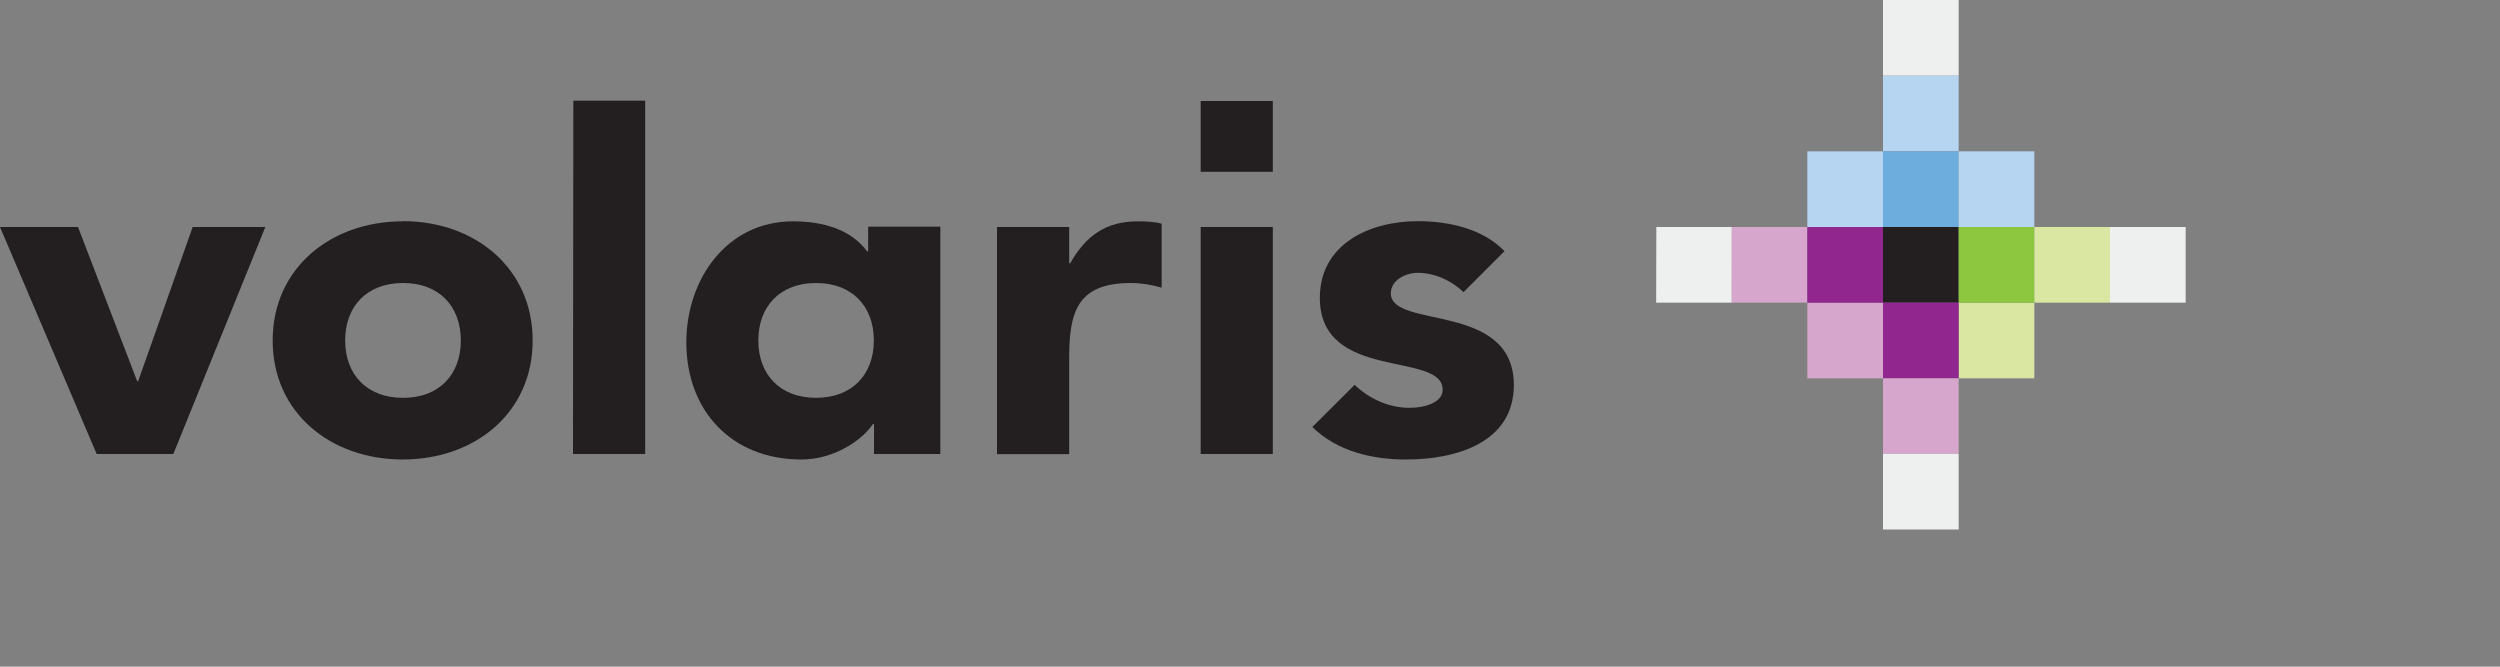
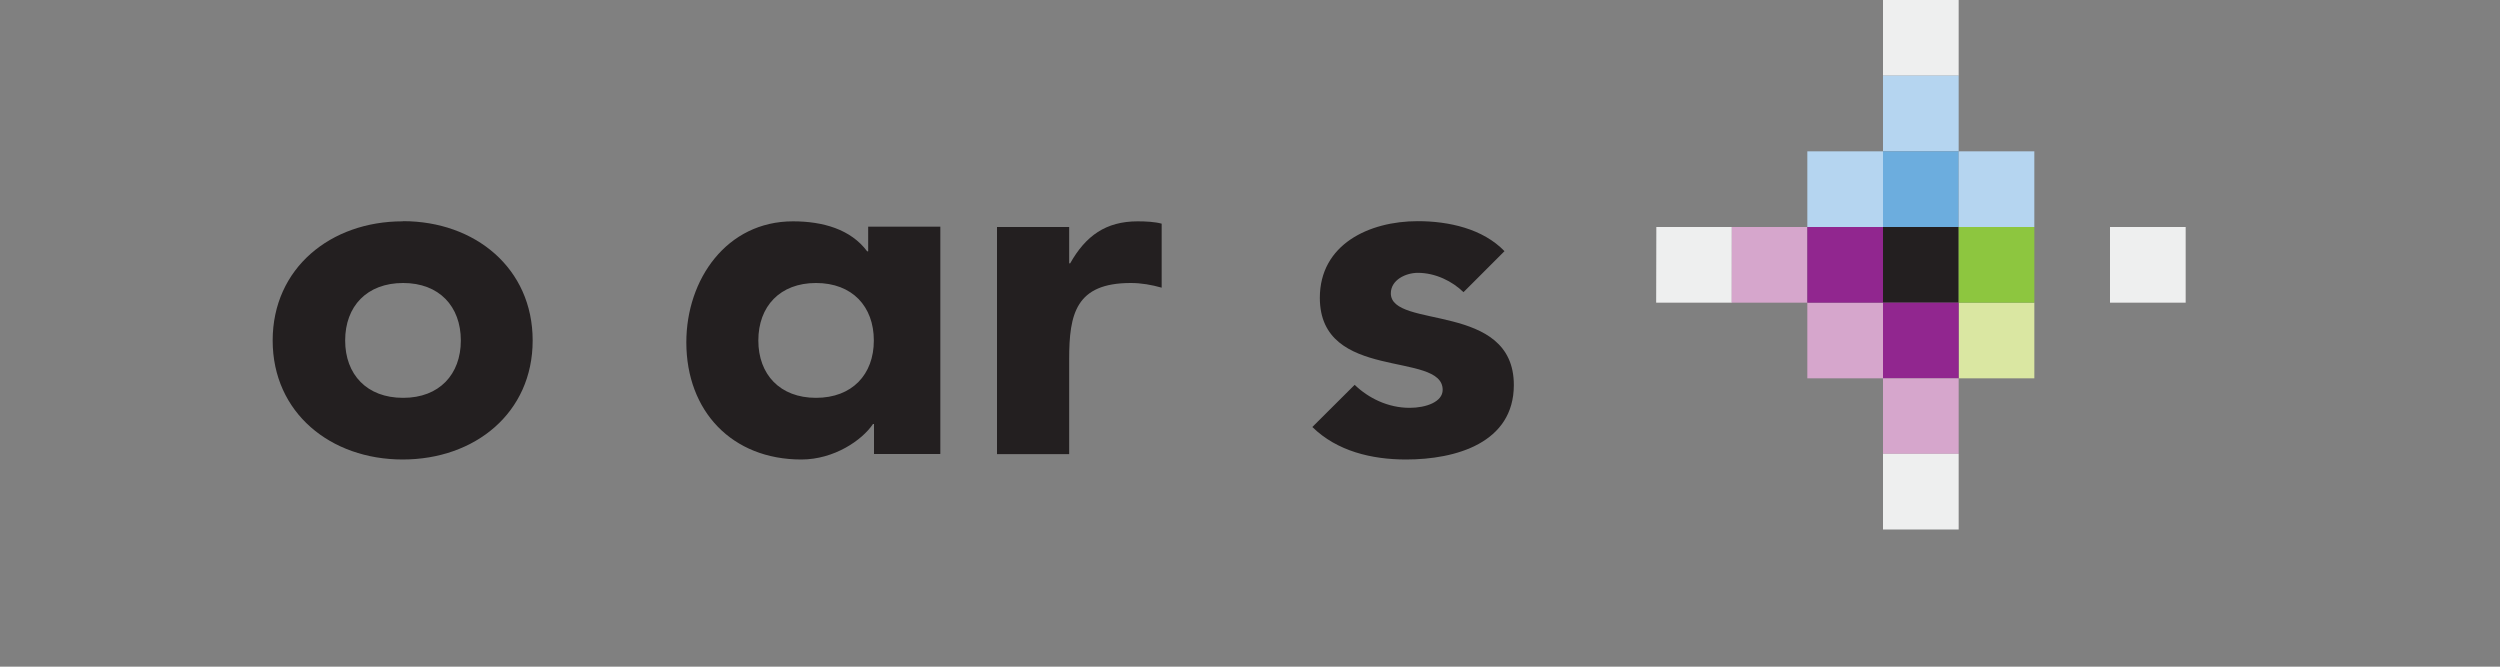
<svg xmlns="http://www.w3.org/2000/svg" width="150" height="40">
  <rect width="100%" height="100%" fill="#808080" stroke="none" />
  <title>Logo</title>
  <desc>Created with Sketch.</desc>
  <g fill="none">
    <g>
      <g>
        <g>
          <g>
            <g fill="#231F20">
              <path d="M87.82 17.54c-.68-.67-1.7-1.17-2.75-1.17-.72 0-1.62.42-1.62 1.23 0 2.17 7.38.48 7.38 5.5 0 3.47-3.47 4.47-6.47 4.47-2.06 0-4.14-.5-5.62-1.95l2.54-2.53c.83.8 2 1.38 3.3 1.38.97 0 1.98-.35 1.98-1.08 0-2.35-7.37-.46-7.37-5.52 0-3.2 2.94-4.6 5.88-4.6 1.85 0 3.9.45 5.2 1.8l-2.46 2.46z" />
-               <path d="M34.38 27.24h4.33V6.04H34.4z" />
              <path d="M48.96 16.98c-2.16 0-3.46 1.4-3.46 3.45 0 2.04 1.3 3.44 3.46 3.44 2.17 0 3.47-1.4 3.47-3.44 0-2.05-1.3-3.45-3.47-3.45zm7.45 10.26h-3.97v-1.8h-.06c-.66.98-2.34 2.13-4.3 2.13-4.16 0-6.9-2.9-6.9-7.03 0-3.78 2.42-7.26 6.4-7.26 1.8 0 3.47.48 4.45 1.8h.06V13.6h4.33v13.62z" />
              <path d="M59.82 13.62h4.33v2.18h.06c.93-1.65 2.14-2.52 4.05-2.52.5 0 1.04.03 1.44.14v3.84c-.6-.17-1.22-.28-1.85-.28-3.3 0-3.7 1.85-3.7 4.57v5.7h-4.33V13.6z" />
-               <path d="M76.37 13.62v13.62h-4.33V13.62h4.33zm0-7.57v4.26h-4.33V6.06h4.33z" />
              <path d="M24.2 23.87c2.15 0 3.45-1.4 3.45-3.44 0-2.05-1.3-3.45-3.46-3.45-2.18 0-3.48 1.4-3.48 3.45 0 2.04 1.3 3.44 3.47 3.44m0-10.6c4.32 0 7.78 2.82 7.78 7.16s-3.46 7.14-7.8 7.14c-4.32 0-7.8-2.8-7.8-7.14s3.48-7.15 7.8-7.15" />
-               <path d="M0 13.62h4.68l3.55 9.25h.06l3.27-9.25h4.36L10.4 27.24H5.8z" />
            </g>
            <g>
              <path fill="#EEEFEF" d="M112.98 4.54h4.54V0h-4.54z" />
              <path fill="#B5D5F0" d="M112.98 9.08h4.54V4.54h-4.54z" />
              <path fill="#6CADDE" d="M112.98 13.62h4.54V9.08h-4.54z" />
              <path fill="#B5D5F0" d="M108.44 13.62h4.54V9.08h-4.54z" />
              <path fill="#D6A6CC" d="M108.44 22.7h4.54v-4.54h-4.54z" />
              <path fill="#B5D5F0" d="M117.52 13.62h4.54V9.08h-4.54z" />
              <path fill="#DAE7A2" d="M117.52 22.7h4.54v-4.54h-4.54z" />
              <path fill="#231F20" d="M112.98 18.16h4.54v-4.54h-4.54z" />
              <path fill="#91268F" d="M112.98 22.7h4.54v-4.54h-4.54z" />
              <path fill="#D6A6CC" d="M112.98 27.23h4.54V22.7h-4.54z" />
              <path fill="#EEEFEF" d="M112.98 31.77h4.54v-4.54h-4.54z" />
              <path fill="#EEEFEF" d="M99.37 18.16h4.54v-4.54h-4.53z" />
              <path fill="#D6A6CC" d="M103.9 18.16h4.54v-4.54h-4.53z" />
              <path fill="#91268F" d="M108.44 18.16h4.54v-4.54h-4.54z" />
              <path fill="#8DC63F" d="M117.52 18.16h4.54v-4.54h-4.54z" />
-               <path fill="#DAE7A2" d="M122.06 18.16h4.54v-4.54h-4.54z" />
              <path fill="#EEEFEF" d="M126.6 18.16h4.54v-4.54h-4.54z" />
            </g>
          </g>
        </g>
      </g>
    </g>
  </g>
</svg>